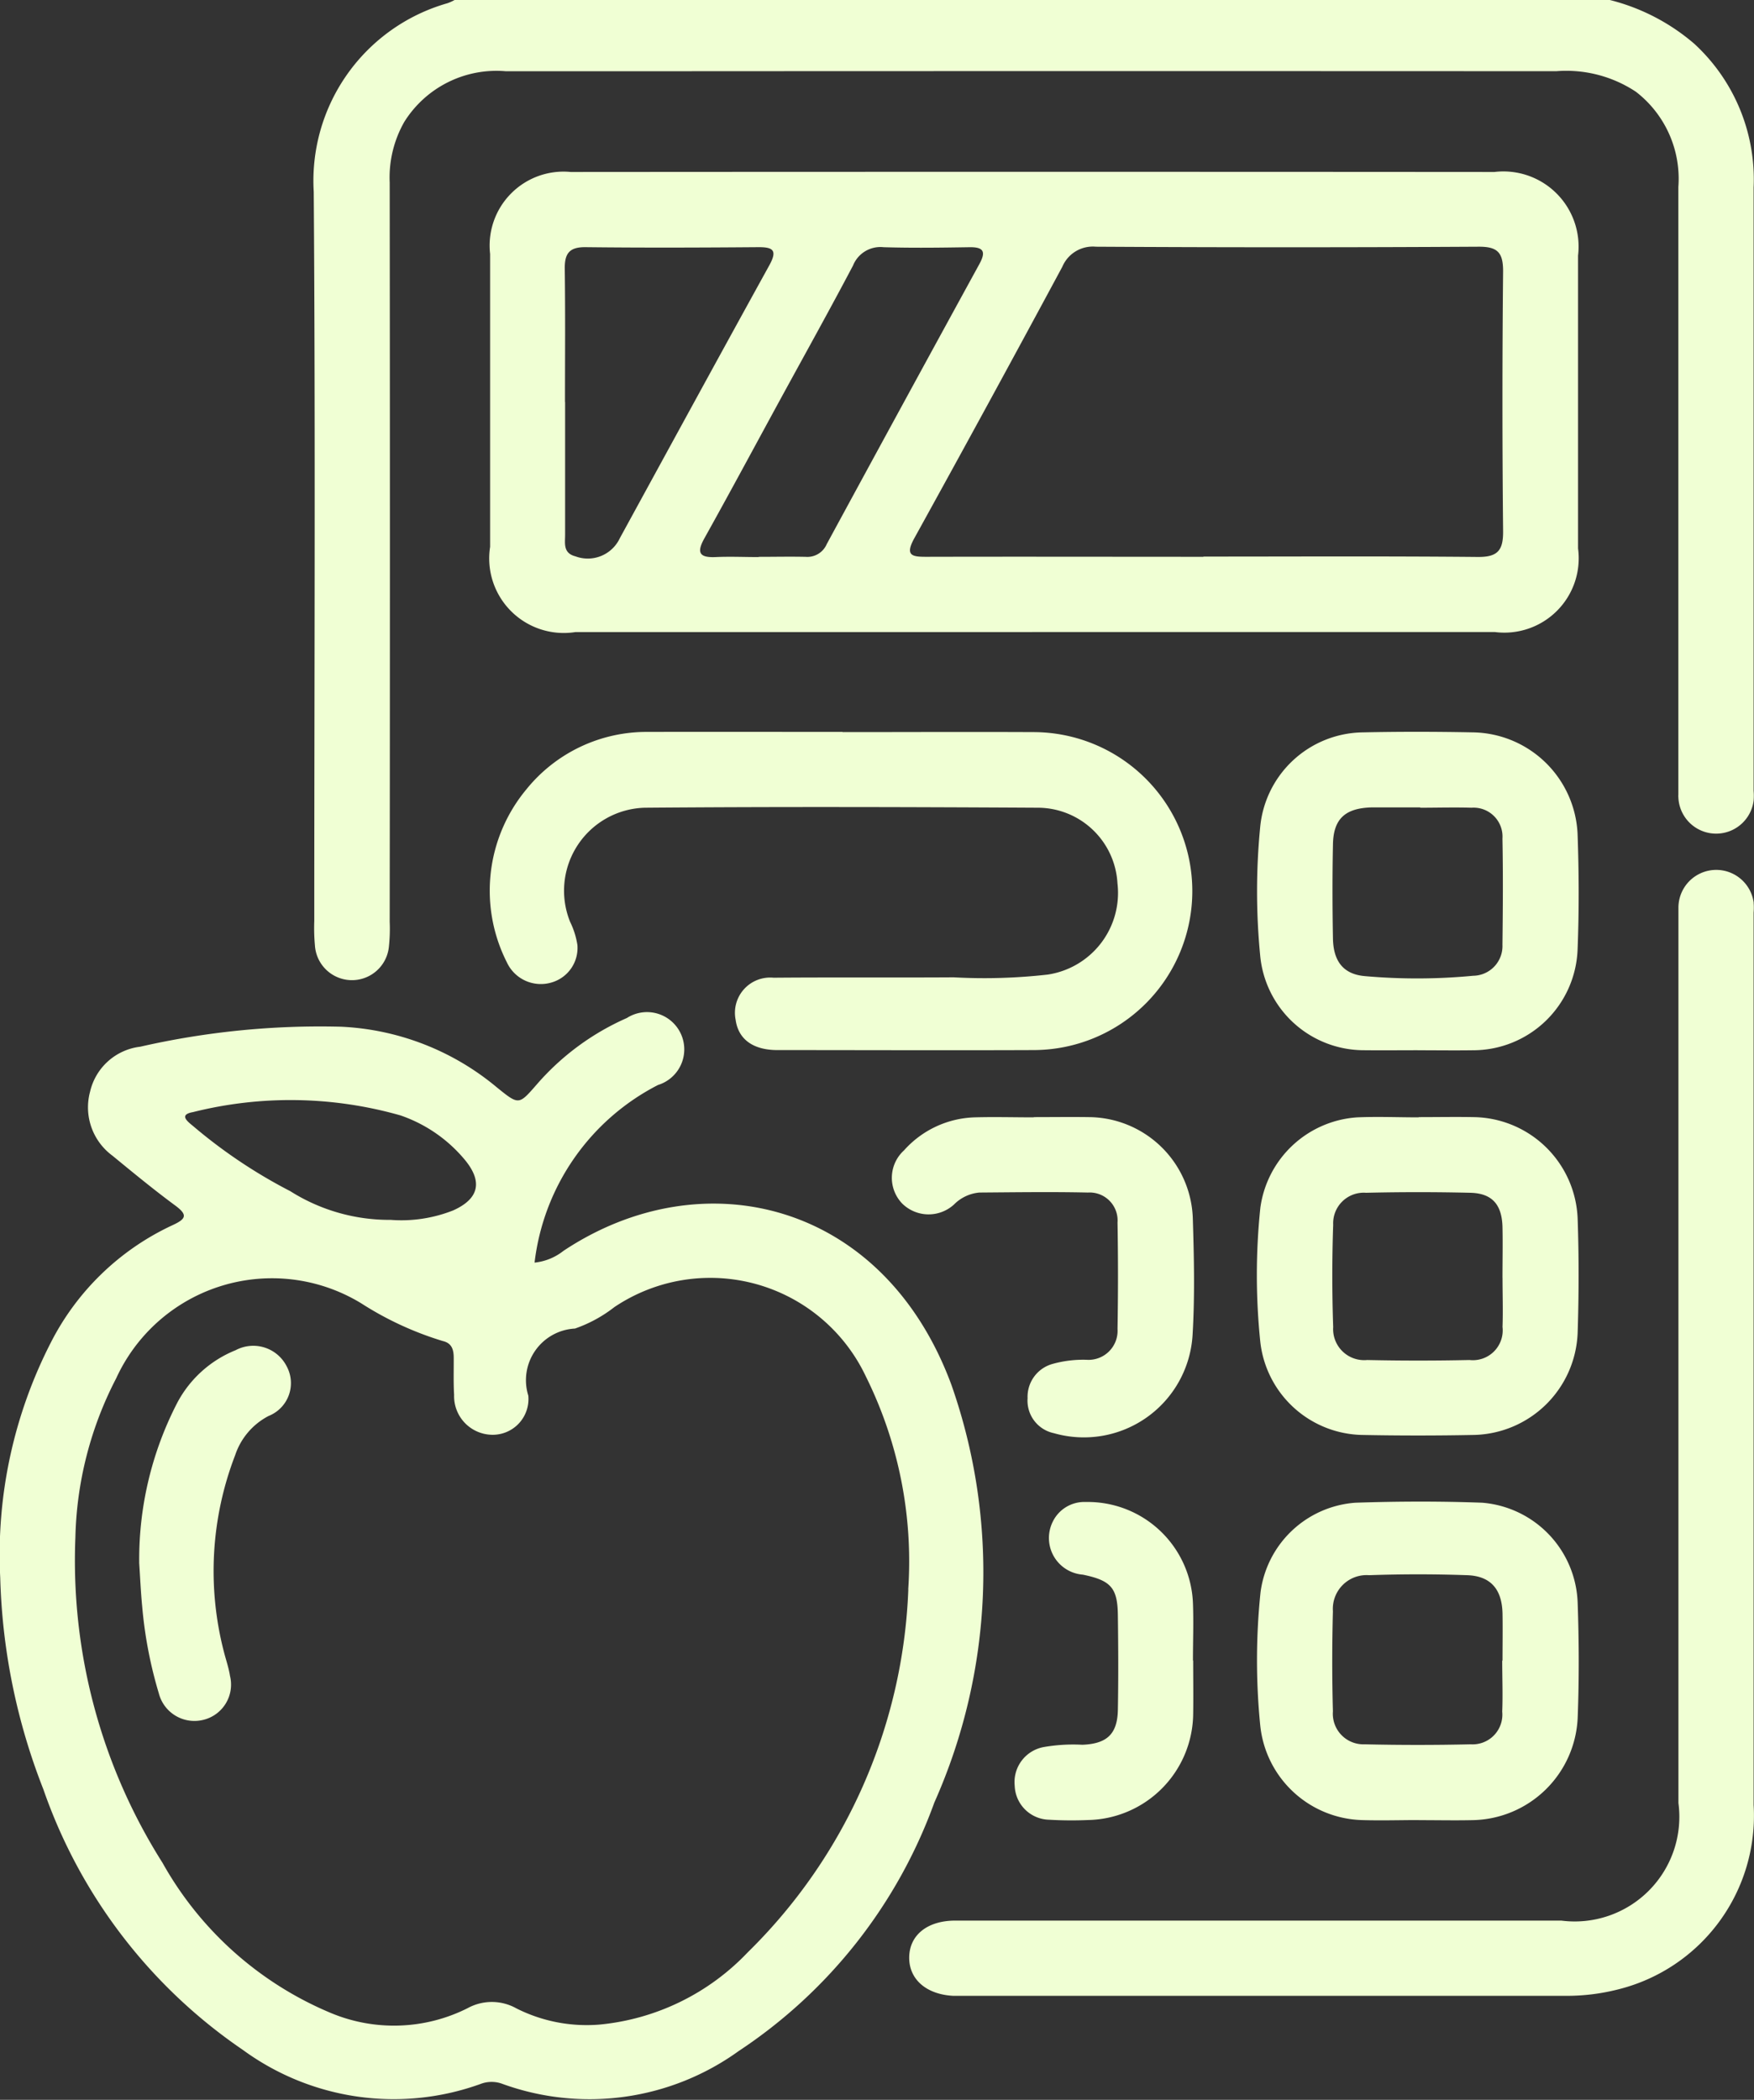
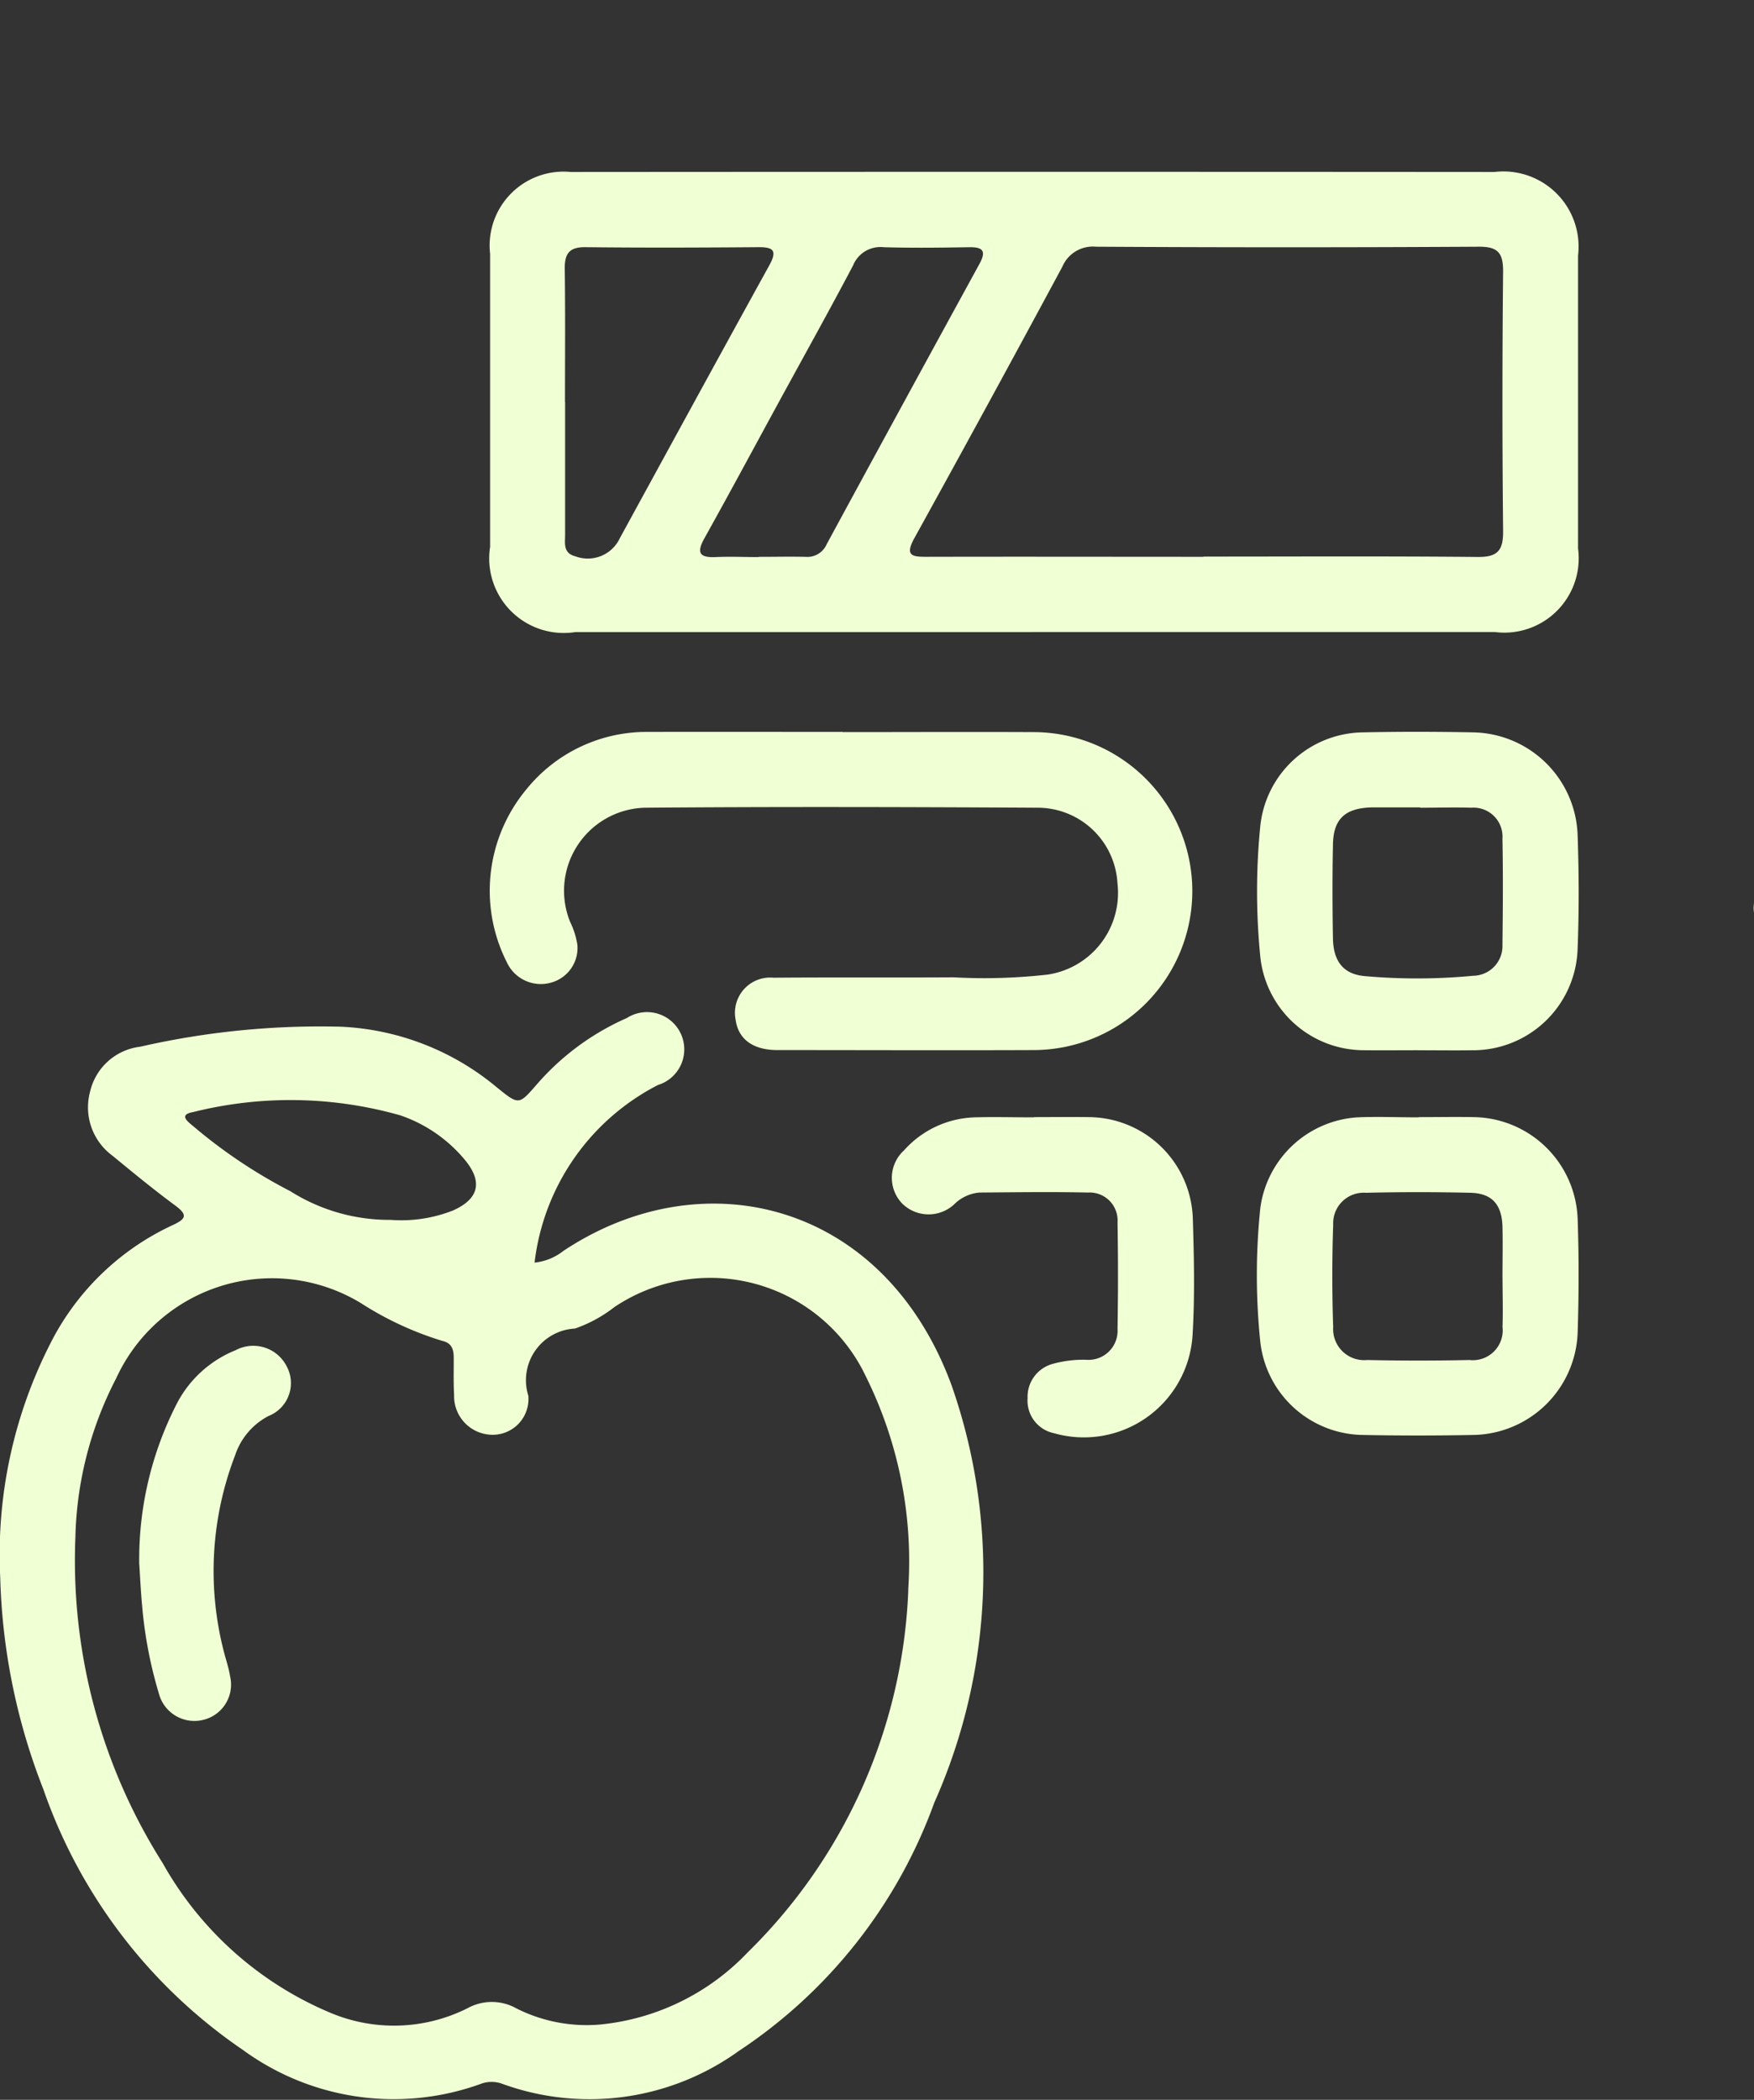
<svg xmlns="http://www.w3.org/2000/svg" id="Grupo_1261" data-name="Grupo 1261" width="45.887" height="54.931" viewBox="0 0 45.887 54.931">
  <rect x="0" y="0" width="45.887" height="54.931" fill="#333333" stroke="none" />
  <defs>
    <clipPath id="clip-path">
      <rect id="Retângulo_752" data-name="Retângulo 752" width="45.887" height="54.931" fill="#f0ffd4" />
    </clipPath>
  </defs>
  <g id="Grupo_1260" data-name="Grupo 1260" clip-path="url(#clip-path)">
-     <path id="Caminho_83177" data-name="Caminho 83177" d="M188.225,159.771v.261q0,11.671,0,23.341a4.68,4.68,0,0,1-3.538,4.825,5.434,5.434,0,0,1-1.377.17H167.555c-.089,0-.179,0-.268,0-.707-.036-1.163-.435-1.153-1.014s.478-.952,1.2-.954q7.931,0,15.86,0a2.738,2.738,0,0,0,3.064-3.076q0-11.7,0-23.407v-.02a.989.989,0,0,1,1.97-.12" transform="translate(-142.348 -136.157)" fill="#f0ffd4" />
    <path id="Caminho_83178" data-name="Caminho 83178" d="M13.984,191.578a1.457,1.457,0,0,0,.756-.307c3.653-2.429,8.383-1.291,10.153,3.512a14.8,14.8,0,0,1-.45,10.921,13.153,13.153,0,0,1-5.119,6.5,6.676,6.676,0,0,1-6.175.86.806.806,0,0,0-.576,0,6.687,6.687,0,0,1-6.22-.891,13.662,13.662,0,0,1-5.219-6.818,16.3,16.3,0,0,1-1.128-5.535,12.154,12.154,0,0,1,1.328-6.159A6.773,6.773,0,0,1,4.511,190.6c.358-.165.41-.268.069-.519-.56-.413-1.1-.858-1.638-1.3a1.57,1.57,0,0,1-.586-1.673,1.532,1.532,0,0,1,1.312-1.178,21.161,21.161,0,0,1,5.257-.523,6.842,6.842,0,0,1,4.07,1.584c.582.47.574.469,1.051-.078a6.671,6.671,0,0,1,2.354-1.734.975.975,0,1,1,.815,1.752,6.012,6.012,0,0,0-3.23,4.647m9.775,8.554a10.879,10.879,0,0,0-1.112-5.584,4.5,4.5,0,0,0-6.577-1.805,3.573,3.573,0,0,1-1.029.56,1.353,1.353,0,0,0-1.221,1.754.935.935,0,0,1-.941,1.025,1.01,1.01,0,0,1-1-1.042c-.019-.32-.008-.643-.01-.964,0-.211-.042-.391-.288-.447a8.513,8.513,0,0,1-2.13-.985,4.483,4.483,0,0,0-6.412,1.96,9.482,9.482,0,0,0-1.068,4.166,14.785,14.785,0,0,0,2.28,8.51,9.035,9.035,0,0,0,4.4,3.926,4.286,4.286,0,0,0,3.581-.124,1.316,1.316,0,0,1,1.276.005,4.083,4.083,0,0,0,2.177.424,6.146,6.146,0,0,0,3.871-1.885,14.041,14.041,0,0,0,4.206-9.5m-13.552-9.667a3.679,3.679,0,0,0,1.645-.247c.668-.3.777-.741.318-1.307a3.786,3.786,0,0,0-1.694-1.177,10.5,10.5,0,0,0-5.432-.087c-.4.07-.11.268.018.377a13.416,13.416,0,0,0,2.528,1.691,4.848,4.848,0,0,0,2.617.751" transform="translate(0 -158.548)" fill="#f0ffd4" />
    <path id="Caminho_83179" data-name="Caminho 83179" d="M103.724,43.4q-5.974,0-11.947,0a1.951,1.951,0,0,1-2.232-2.23q0-3.831,0-7.661a1.934,1.934,0,0,1,2.111-2.145q12.081-.009,24.162,0a1.967,1.967,0,0,1,2.189,2.187q0,3.831,0,7.661a1.945,1.945,0,0,1-2.176,2.187q-6.054,0-12.108,0m4.483-1.974c2.392,0,4.783-.013,7.175.01.522.005.67-.168.665-.676q-.034-3.4,0-6.8c0-.49-.146-.643-.641-.64q-5.006.029-10.012,0a.866.866,0,0,0-.878.524q-1.915,3.559-3.871,7.1c-.261.472-.045.489.335.488,2.409-.006,4.819,0,7.228,0m-16.7-4.051c0,1.16,0,2.321,0,3.481,0,.219-.056.475.271.558a.925.925,0,0,0,1.16-.474c1.3-2.378,2.6-4.762,3.91-7.137.221-.4.1-.481-.3-.477-1.5.012-3,.017-4.5,0-.432-.006-.556.166-.55.57.016,1.16.006,2.321.006,3.481m5.067,4.05c.41,0,.82-.009,1.23,0a.552.552,0,0,0,.551-.334q1.989-3.666,3.992-7.324c.174-.318.122-.448-.258-.442-.749.012-1.5.022-2.246,0a.771.771,0,0,0-.8.478c-.615,1.167-1.257,2.319-1.889,3.477-.666,1.221-1.323,2.446-2,3.66-.21.377-.131.51.294.491.374-.017.749,0,1.123,0" transform="translate(-76.723 -26.865)" fill="#f0ffd4" />
    <path id="Caminho_83180" data-name="Caminho 83180" d="M98.712,133.746c1.661,0,3.321-.008,4.982,0a4.159,4.159,0,1,1,.011,8.318c-2.232.009-4.464,0-6.7,0-.645,0-1.025-.288-1.094-.793a.922.922,0,0,1,.992-1.1c1.571-.013,3.143,0,4.714-.01a14.758,14.758,0,0,0,2.459-.072A2.16,2.16,0,0,0,105.9,137.7a2.091,2.091,0,0,0-2.082-1.976c-3.428-.019-6.857-.028-10.285,0a2.172,2.172,0,0,0-1.952,2.986,2.109,2.109,0,0,1,.191.607.941.941,0,0,1-.681.98.979.979,0,0,1-1.165-.529,4.145,4.145,0,0,1,.508-4.521,4.04,4.04,0,0,1,3.185-1.506c1.7-.005,3.393,0,5.089,0" transform="translate(-76.666 -114.594)" fill="#f0ffd4" />
    <path id="Caminho_83181" data-name="Caminho 83181" d="M233.9,204.084c.482,0,.965-.009,1.447,0a2.761,2.761,0,0,1,2.712,2.65c.035,1,.033,2,0,3a2.777,2.777,0,0,1-2.705,2.664q-1.473.029-2.947,0a2.738,2.738,0,0,1-2.648-2.418,16.929,16.929,0,0,1,0-3.529,2.74,2.74,0,0,1,2.532-2.361c.535-.023,1.071,0,1.607,0v0m2.195,4.2c0-.446.01-.892,0-1.338-.017-.585-.274-.875-.841-.889q-1.364-.032-2.73,0a.8.8,0,0,0-.858.836q-.046,1.337,0,2.676a.813.813,0,0,0,.89.863q1.338.029,2.676,0a.781.781,0,0,0,.864-.866c.015-.428,0-.856,0-1.285" transform="translate(-196.786 -174.86)" fill="#f0ffd4" />
    <path id="Caminho_83182" data-name="Caminho 83182" d="M233.894,142.029c-.464,0-.929.005-1.393,0a2.727,2.727,0,0,1-2.729-2.5,17.265,17.265,0,0,1,0-3.315,2.734,2.734,0,0,1,2.685-2.5c.964-.021,1.929-.019,2.893,0a2.783,2.783,0,0,1,2.727,2.645c.037,1.017.041,2.037,0,3.054a2.738,2.738,0,0,1-2.737,2.617c-.482.007-.964,0-1.447,0m.067-6.347v-.006h-1.282c-.681.022-.99.3-1,.973-.017.819-.015,1.638,0,2.457.011.595.273.938.843.984a15.482,15.482,0,0,0,2.825-.01.777.777,0,0,0,.766-.811c.011-.926.018-1.852,0-2.777a.757.757,0,0,0-.809-.808c-.445-.013-.89,0-1.335,0" transform="translate(-196.806 -114.555)" fill="#f0ffd4" />
-     <path id="Caminho_83183" data-name="Caminho 83183" d="M233.913,282.664c-.5,0-1,.016-1.5,0a2.756,2.756,0,0,1-2.651-2.482,17.147,17.147,0,0,1,.008-3.475,2.7,2.7,0,0,1,2.481-2.345c1.106-.037,2.216-.041,3.321,0a2.719,2.719,0,0,1,2.495,2.63c.035,1,.039,2,0,3a2.8,2.8,0,0,1-2.759,2.674c-.464.01-.929,0-1.393,0Zm2.188-4.171h0c0-.41.007-.819,0-1.229-.013-.635-.307-.985-.925-1.006-.854-.03-1.71-.03-2.564,0a.883.883,0,0,0-.948.943c-.023.872-.024,1.746,0,2.618a.8.8,0,0,0,.829.863q1.388.032,2.778,0a.778.778,0,0,0,.822-.855c.018-.445,0-.89,0-1.336" transform="translate(-196.793 -235.051)" fill="#f0ffd4" />
    <path id="Caminho_83184" data-name="Caminho 83184" d="M166.659,204.091c.482,0,.964-.007,1.446,0a2.739,2.739,0,0,1,2.715,2.636c.032,1.017.055,2.038-.005,3.052a2.849,2.849,0,0,1-3.629,2.58.869.869,0,0,1-.688-.914.892.892,0,0,1,.64-.894,2.976,2.976,0,0,1,.9-.112.76.76,0,0,0,.813-.807q.024-1.392,0-2.785a.731.731,0,0,0-.776-.783c-.946-.021-1.892-.007-2.838,0a1.065,1.065,0,0,0-.662.311.984.984,0,0,1-1.355-.021.97.97,0,0,1,.046-1.394,2.58,2.58,0,0,1,1.842-.863c.517-.015,1.035,0,1.553,0Z" transform="translate(-139.615 -174.867)" fill="#f0ffd4" />
-     <path id="Caminho_83185" data-name="Caminho 83185" d="M190.037,278.564c0,.464.007.928,0,1.391a2.806,2.806,0,0,1-2.753,2.782,10.031,10.031,0,0,1-1.016-.008.921.921,0,0,1-.9-.887.932.932,0,0,1,.759-1.014,4.5,4.5,0,0,1,1.012-.06c.643-.026.916-.28.928-.915.015-.82.011-1.641,0-2.462-.007-.728-.179-.921-.916-1.073a.961.961,0,0,1-.791-1.378.917.917,0,0,1,.864-.523,2.754,2.754,0,0,1,2.807,2.649c.019.5,0,1,0,1.5Z" transform="translate(-158.822 -235.125)" fill="#f0ffd4" />
    <path id="Caminho_83186" data-name="Caminho 83186" d="M25.437,251.638a8.914,8.914,0,0,1,1-4.188,2.989,2.989,0,0,1,1.523-1.367.98.98,0,0,1,1.334.42.924.924,0,0,1-.471,1.3,1.793,1.793,0,0,0-.876,1.027,8.423,8.423,0,0,0-.292,5.152c.053.207.125.412.157.622a.949.949,0,0,1-.708,1.152.962.962,0,0,1-1.155-.7,11.24,11.24,0,0,1-.433-2.256c-.038-.39-.055-.783-.08-1.159" transform="translate(-21.795 -210.762)" fill="#f0ffd4" />
-     <path id="Caminho_83187" data-name="Caminho 83187" d="M320.426,165.05a.789.789,0,0,1-.01.13v-.261a.789.789,0,0,1,.01.13" transform="translate(-274.539 -141.307)" fill="#f0ffd4" />
-     <path id="Caminho_83188" data-name="Caminho 83188" d="M95.011,4.888q0,7.9,0,15.8v.261a.989.989,0,0,1-1.969-.1.231.231,0,0,1,0-.052q0-7.953,0-15.906A2.873,2.873,0,0,0,91.931,2.4a3.3,3.3,0,0,0-2.088-.537q-11.3-.006-22.609,0-2.438,0-4.875,0a2.843,2.843,0,0,0-2.646,1.322,2.938,2.938,0,0,0-.384,1.589q.011,9.671,0,19.342a4.348,4.348,0,0,1-.02.641.971.971,0,0,1-1.936-.023,5.037,5.037,0,0,1-.017-.641c0-6.359.032-12.716-.014-19.074A4.829,4.829,0,0,1,60.831.087,1.126,1.126,0,0,0,61.026,0H91.25a5.4,5.4,0,0,1,2.211,1.147,4.82,4.82,0,0,1,1.551,3.741" transform="translate(-49.134)" fill="#f0ffd4" />
-     <path id="Caminho_83189" data-name="Caminho 83189" d="M320.426,144.62a.789.789,0,0,1-.01.13v-.261a.789.789,0,0,1,.01.13" transform="translate(-274.539 -123.802)" fill="#f0ffd4" />
+     <path id="Caminho_83187" data-name="Caminho 83187" d="M320.426,165.05a.789.789,0,0,1-.01.13v-.261" transform="translate(-274.539 -141.307)" fill="#f0ffd4" />
  </g>
</svg>